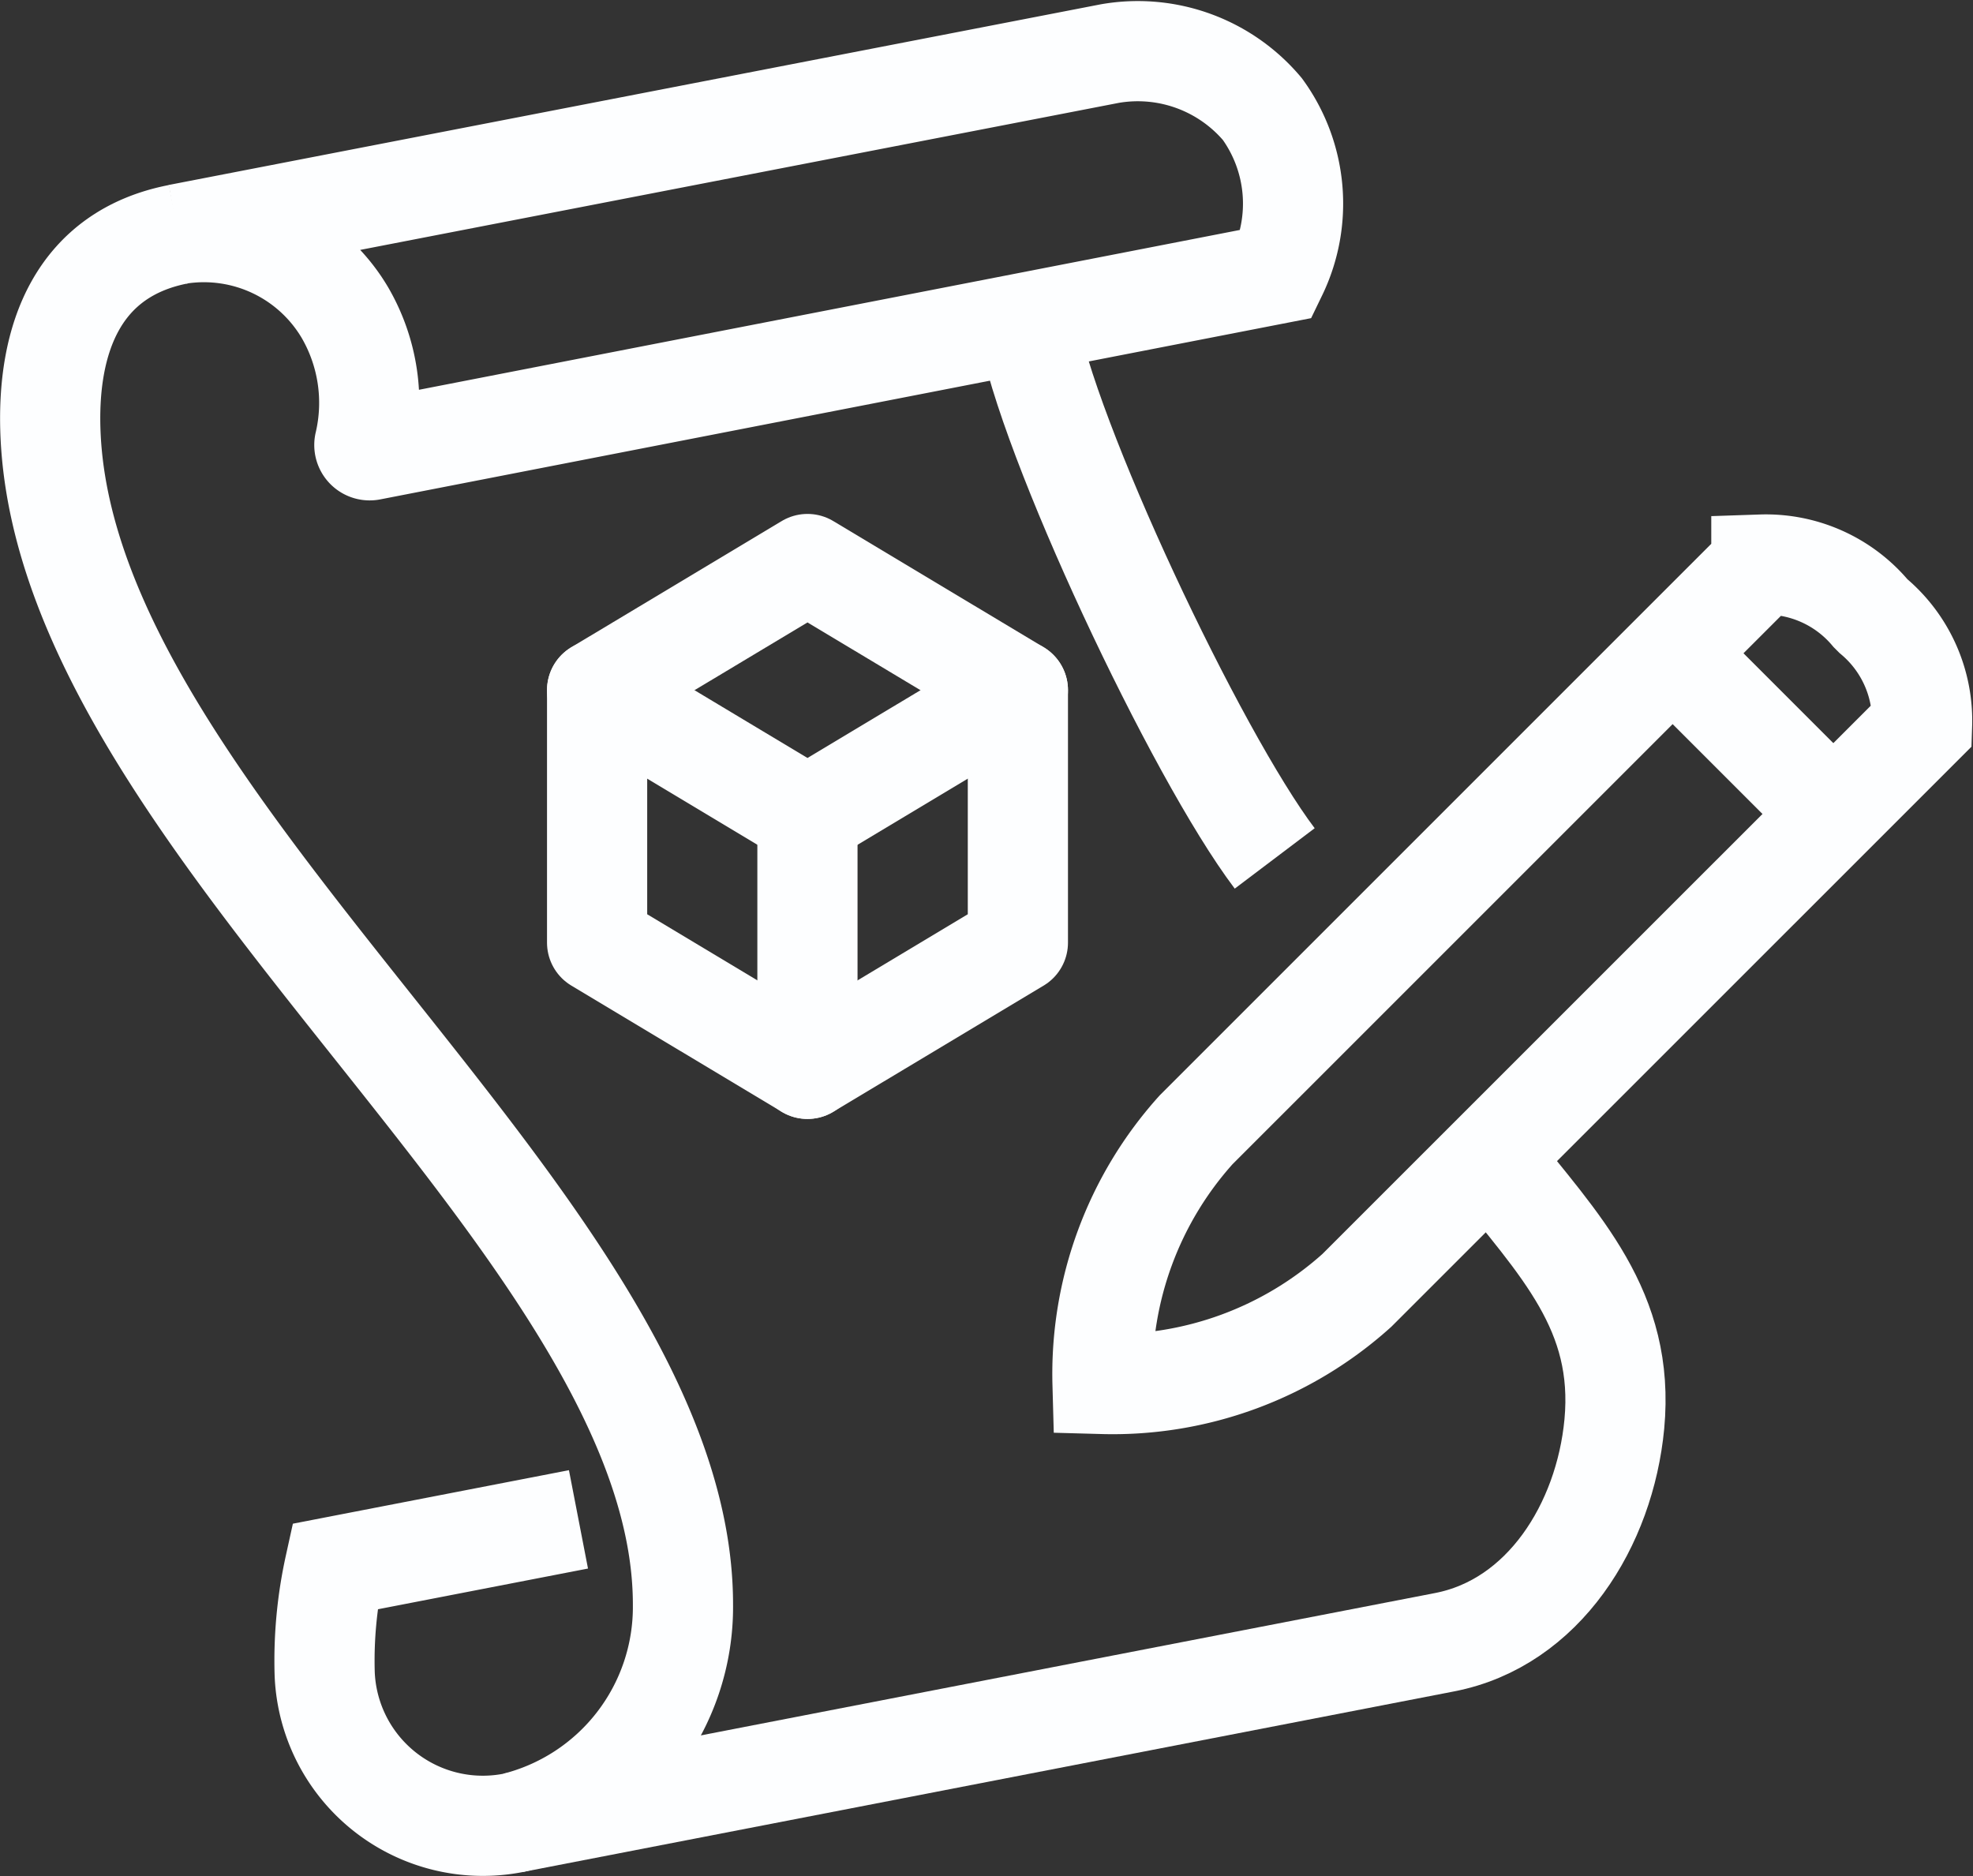
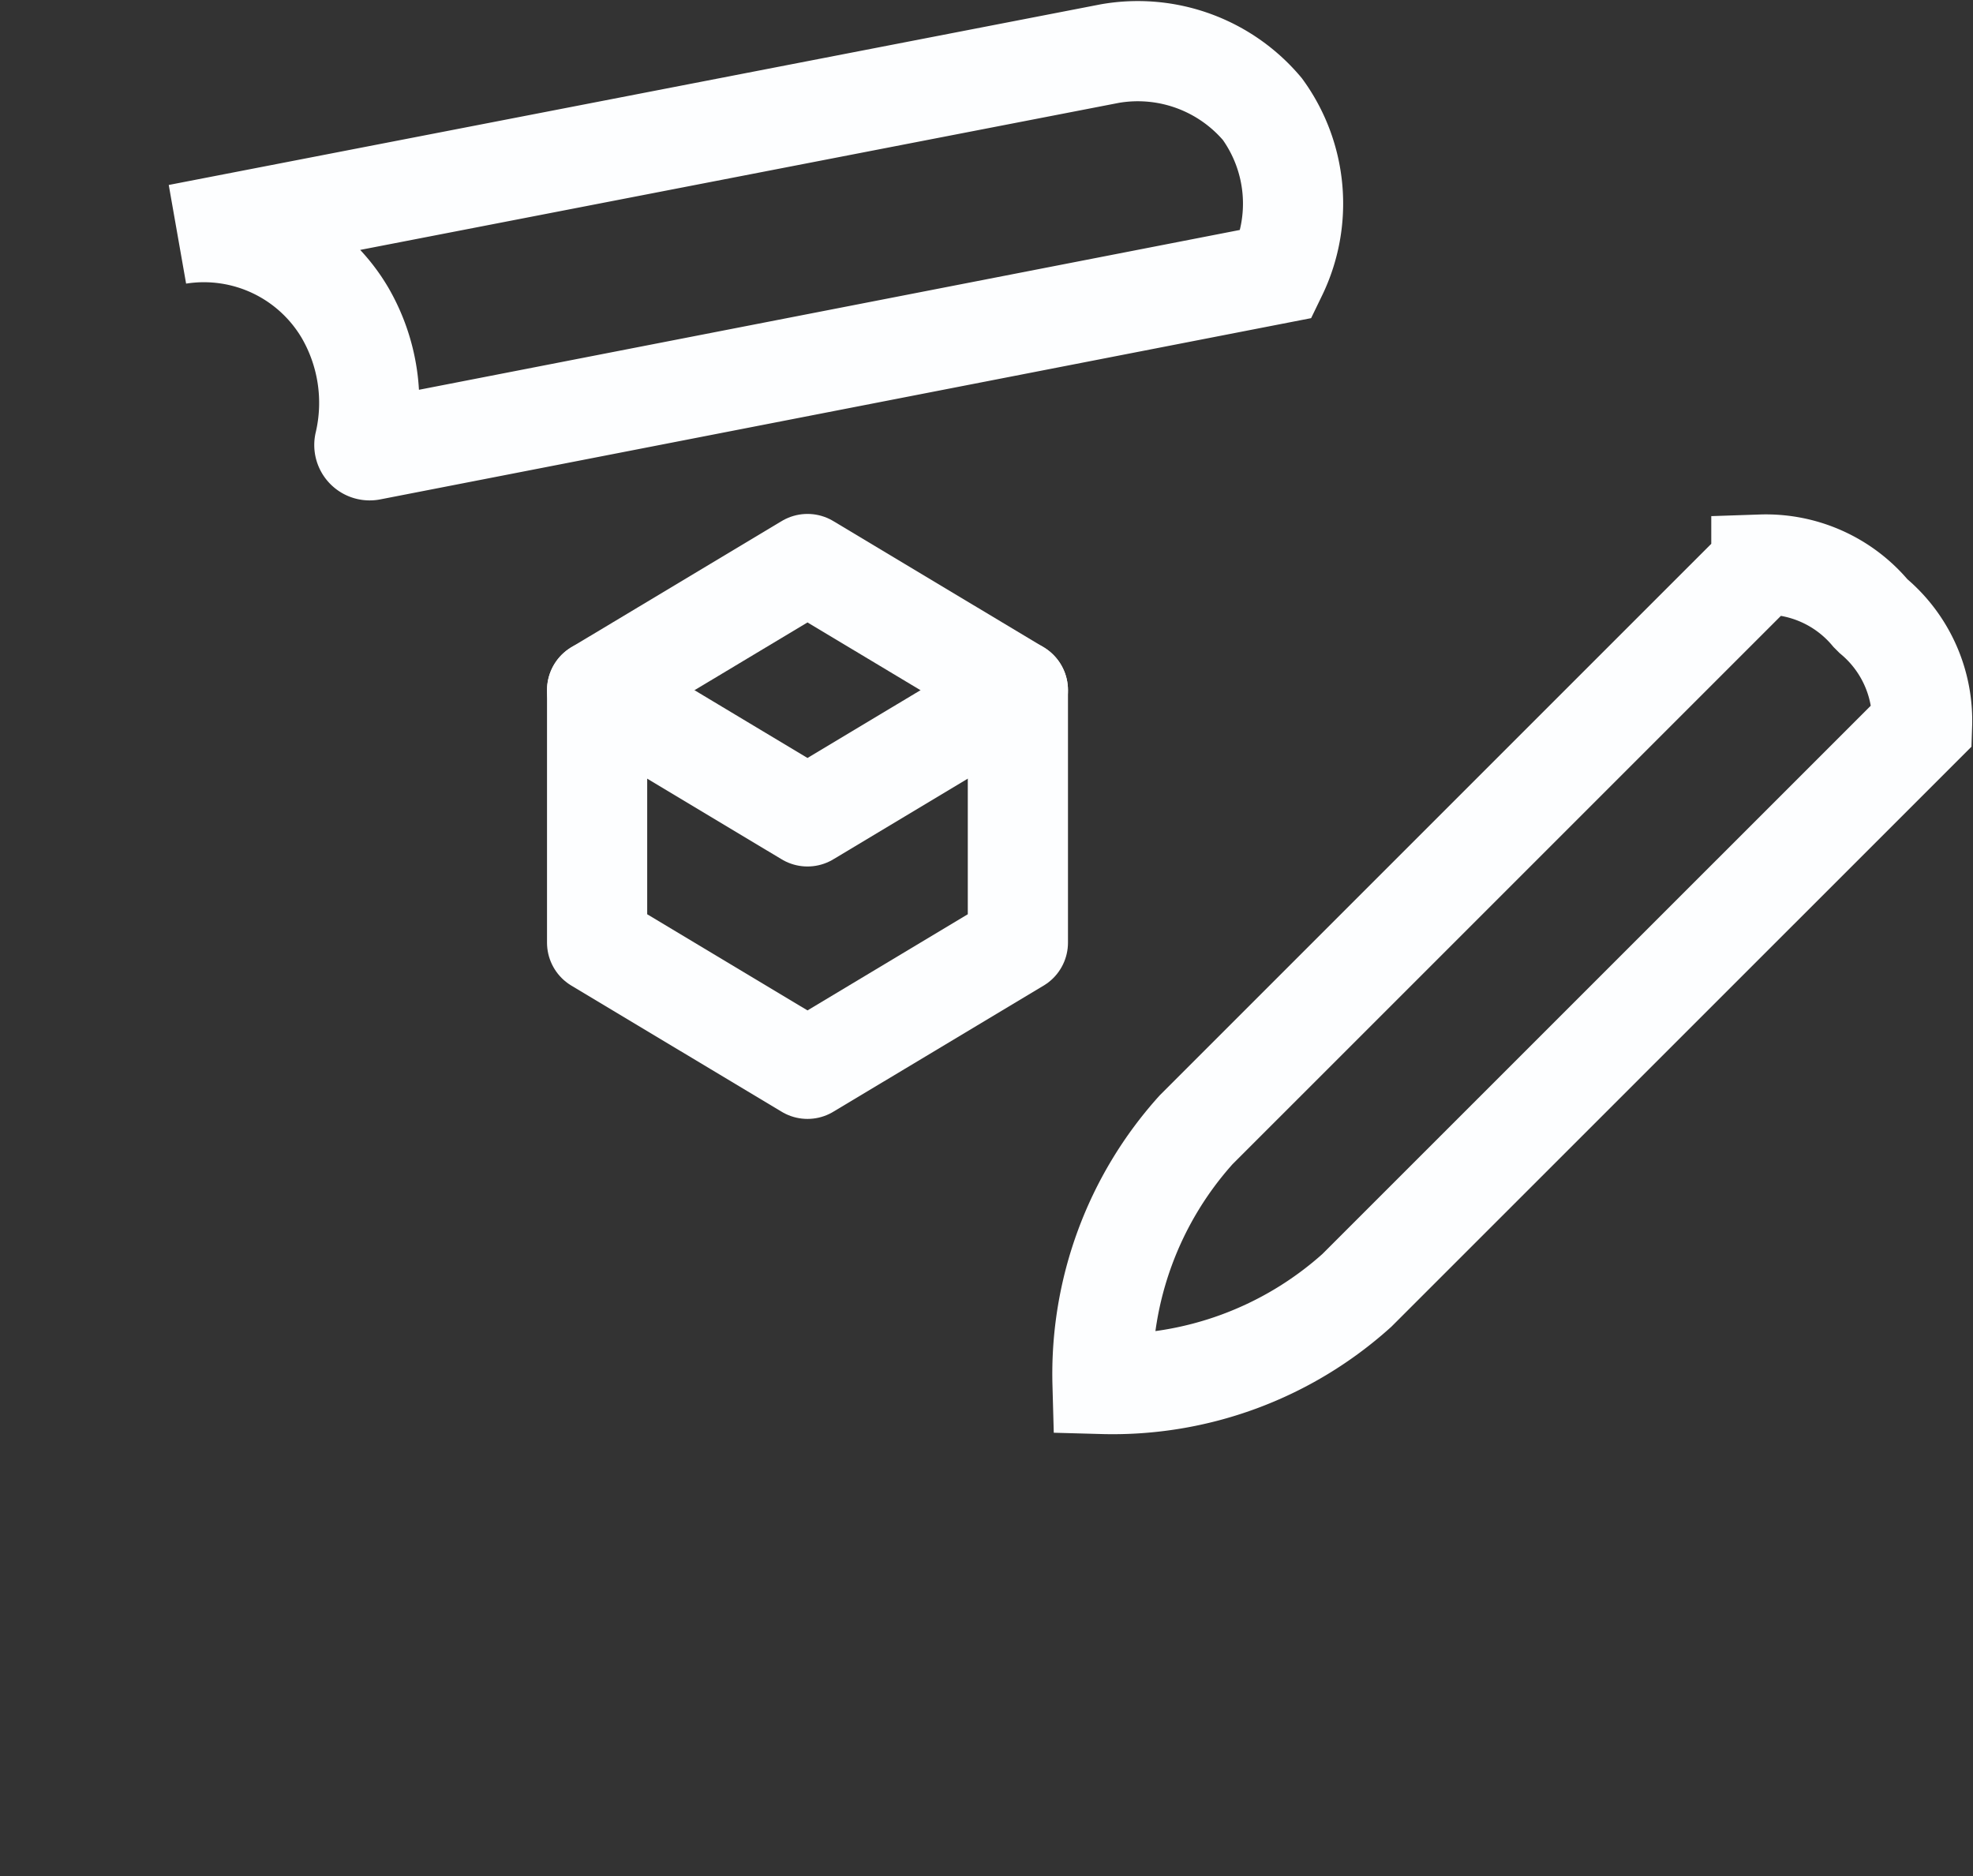
<svg xmlns="http://www.w3.org/2000/svg" width="39.387" height="37.456" viewBox="0 0 39.387 37.456">
  <rect x="0" y="0" width="39.387" height="37.456" fill="#333333" stroke="none" />
  <defs>
    <style>.a,.b{fill:none;stroke:#fdfeff;stroke-width:2px;}.a{stroke-miterlimit:10;}.b{stroke-linecap:round;stroke-linejoin:round;}</style>
  </defs>
  <g transform="translate(-208.998 -289.787)">
-     <path class="a" d="M212.562,295.16c-1.975.383-2.656,2.042-2.552,4.065.407,7.872,12.627,15.816,12.622,23.293a4.435,4.435,0,0,1-3.386,4.355,3.16,3.16,0,0,1-3.766-2.969,8.732,8.732,0,0,1,.2-2.146l4.866-.943" transform="translate(0 -0.698)" />
-     <path class="a" d="M240.5,317.109c1.417,1.772,2.7,3.058,2.489,5.319-.191,2.016-1.412,3.972-3.387,4.355l-18.594,3.605" transform="translate(-1.764 -4.214)" />
-     <path class="a" d="M233.228,297.257c.379,2.274,3.36,8.612,4.938,10.7" transform="translate(-3.721 -1.034)" />
    <path class="a" d="M231.646,290.856l-18.6,3.605a3.27,3.27,0,0,1,3.334,1.579,3.585,3.585,0,0,1,.385,2.6.106.106,0,0,0,.124.134l18.09-3.522a3.212,3.212,0,0,0-.291-3.287A3.252,3.252,0,0,0,231.646,290.856Z" transform="translate(-0.489)" />
    <path class="a" d="M250.406,304.041a2.727,2.727,0,0,1,.969,2.178L240.092,317.5a7.288,7.288,0,0,1-5.077,1.868,7.285,7.285,0,0,1,1.869-5.075l11.283-11.282a2.727,2.727,0,0,1,2.178.969Z" transform="translate(-4.007 -1.954)" />
-     <line class="a" x2="3.207" y2="3.207" transform="translate(242.36 302.799)" />
    <path class="b" d="M227.2,303l-4.2,2.519v5.039l4.2,2.519,4.2-2.519v-5.039Z" transform="translate(-2.082 -1.954)" />
    <path class="b" d="M223,306l4.2,2.519L231.4,306" transform="translate(-2.082 -2.435)" />
-     <line class="b" y2="5.039" transform="translate(225.117 306.085)" />
  </g>
</svg>